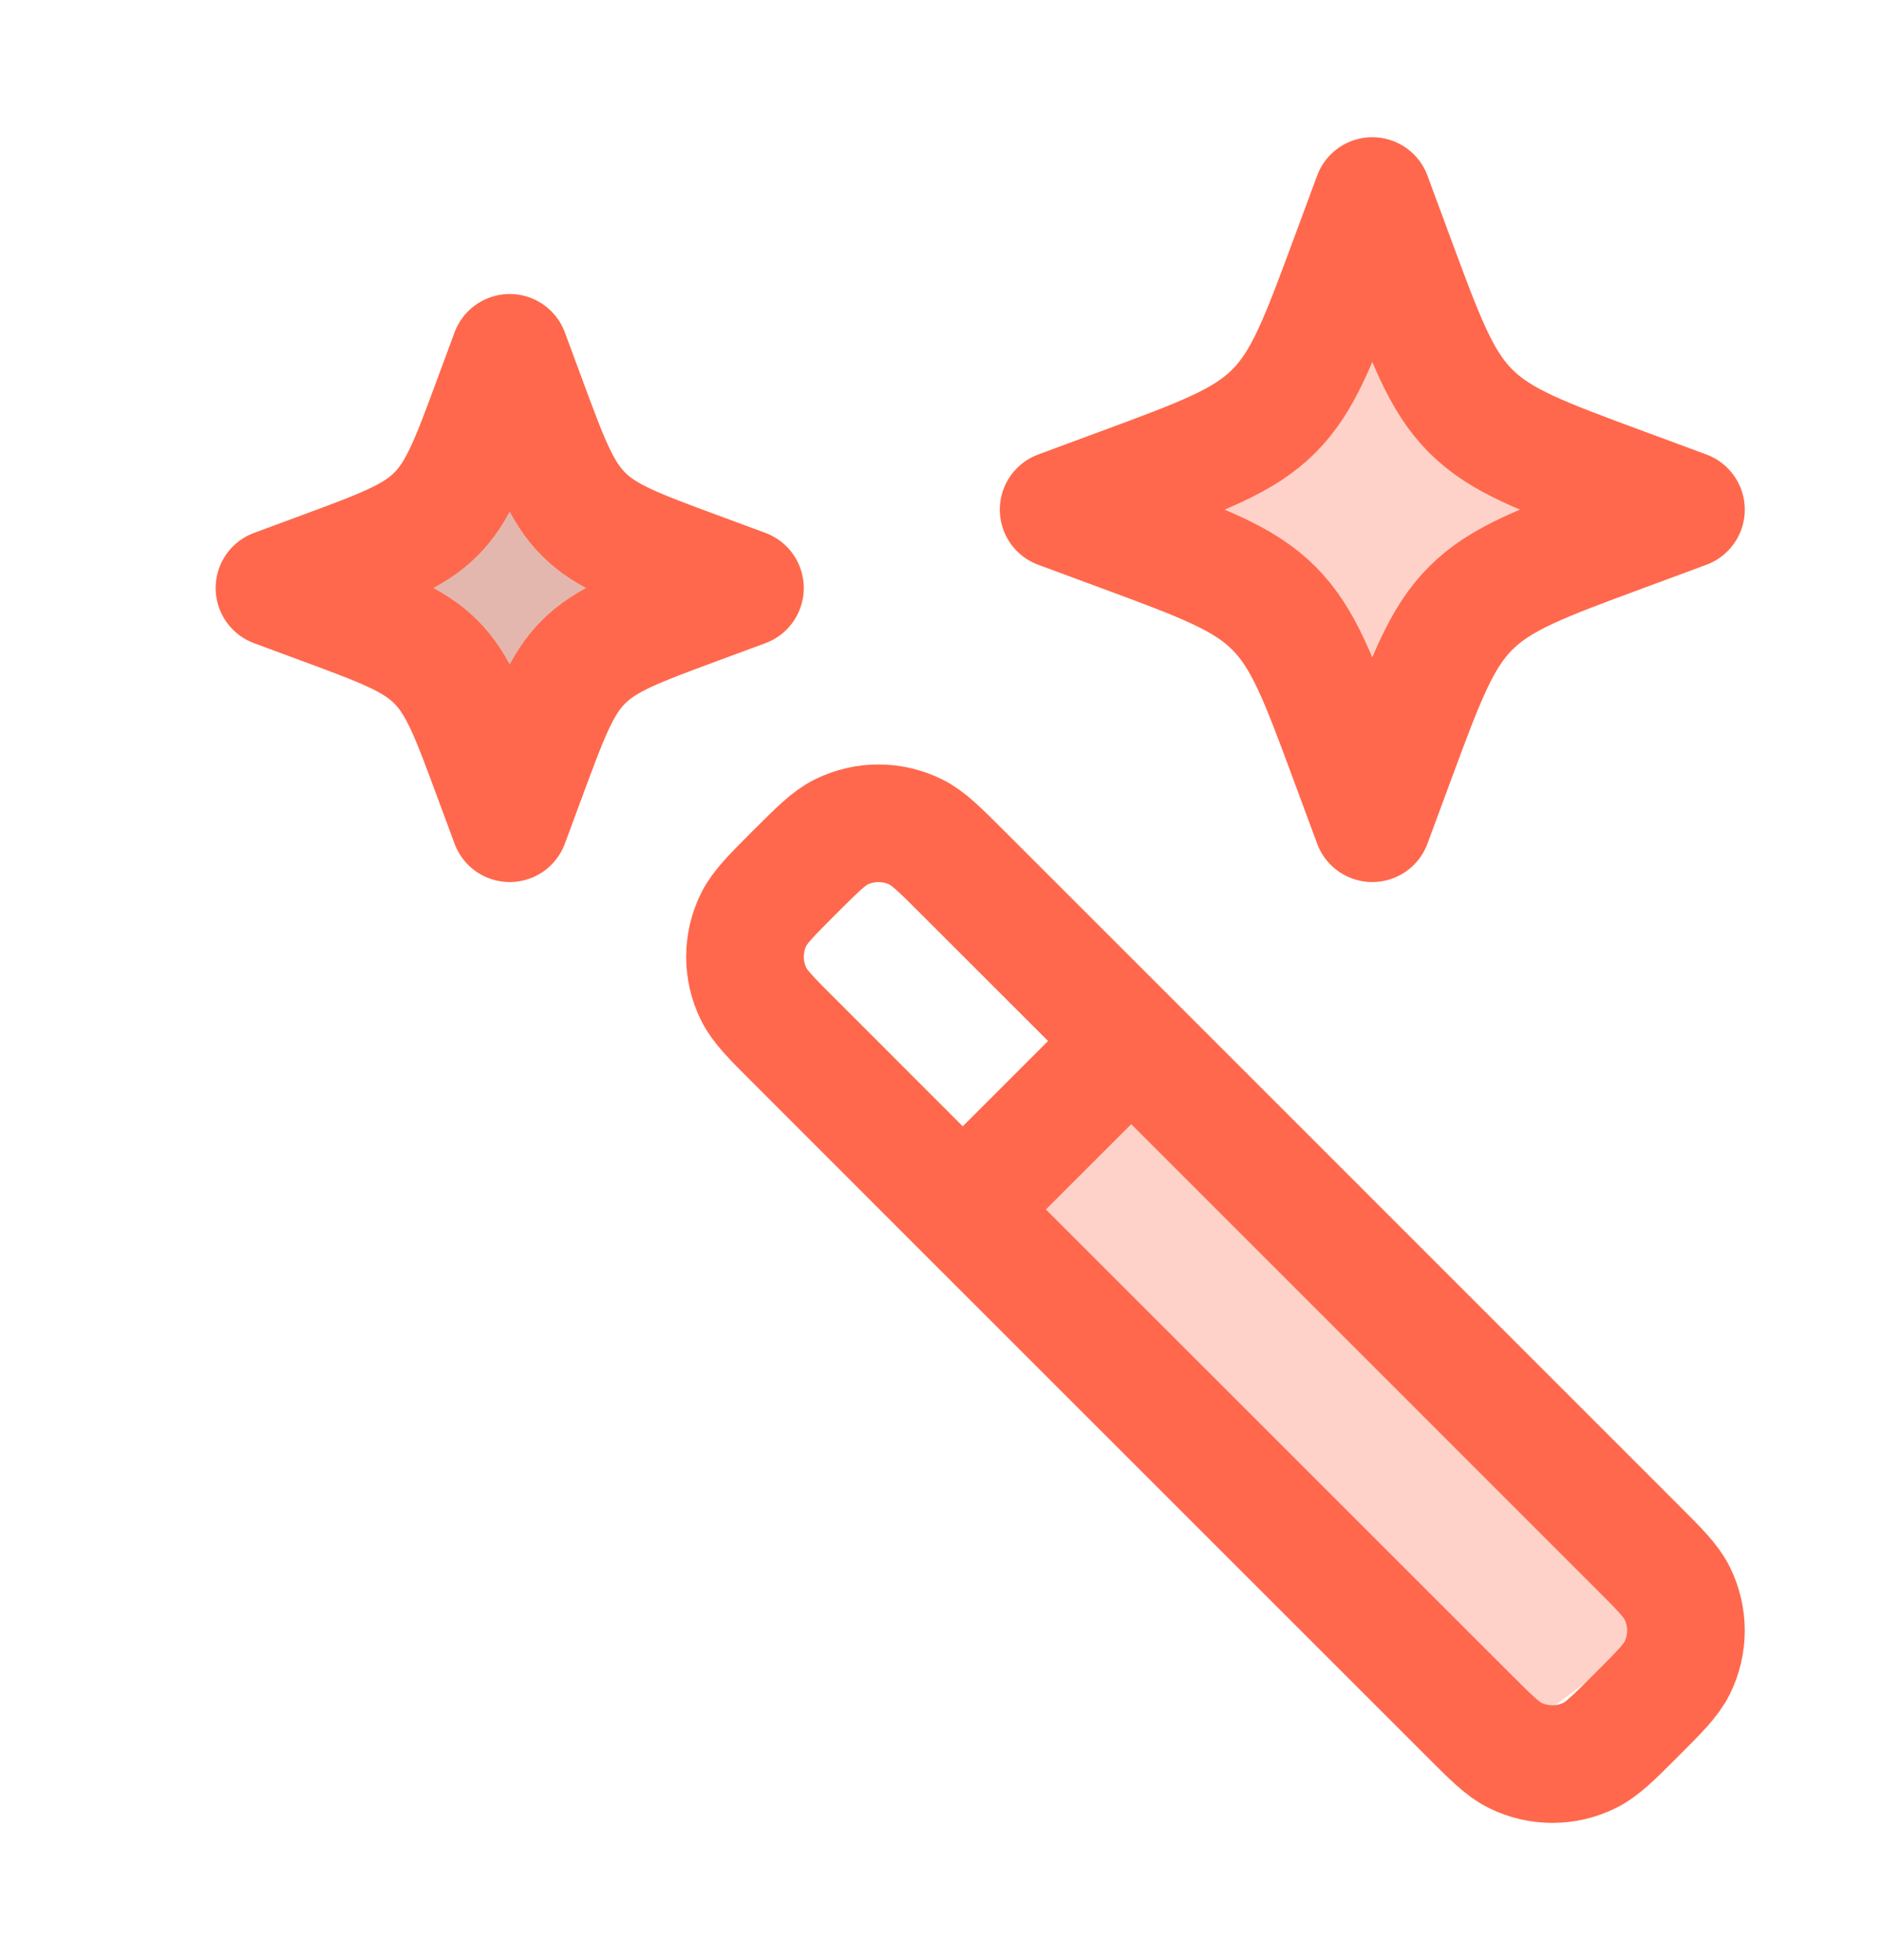
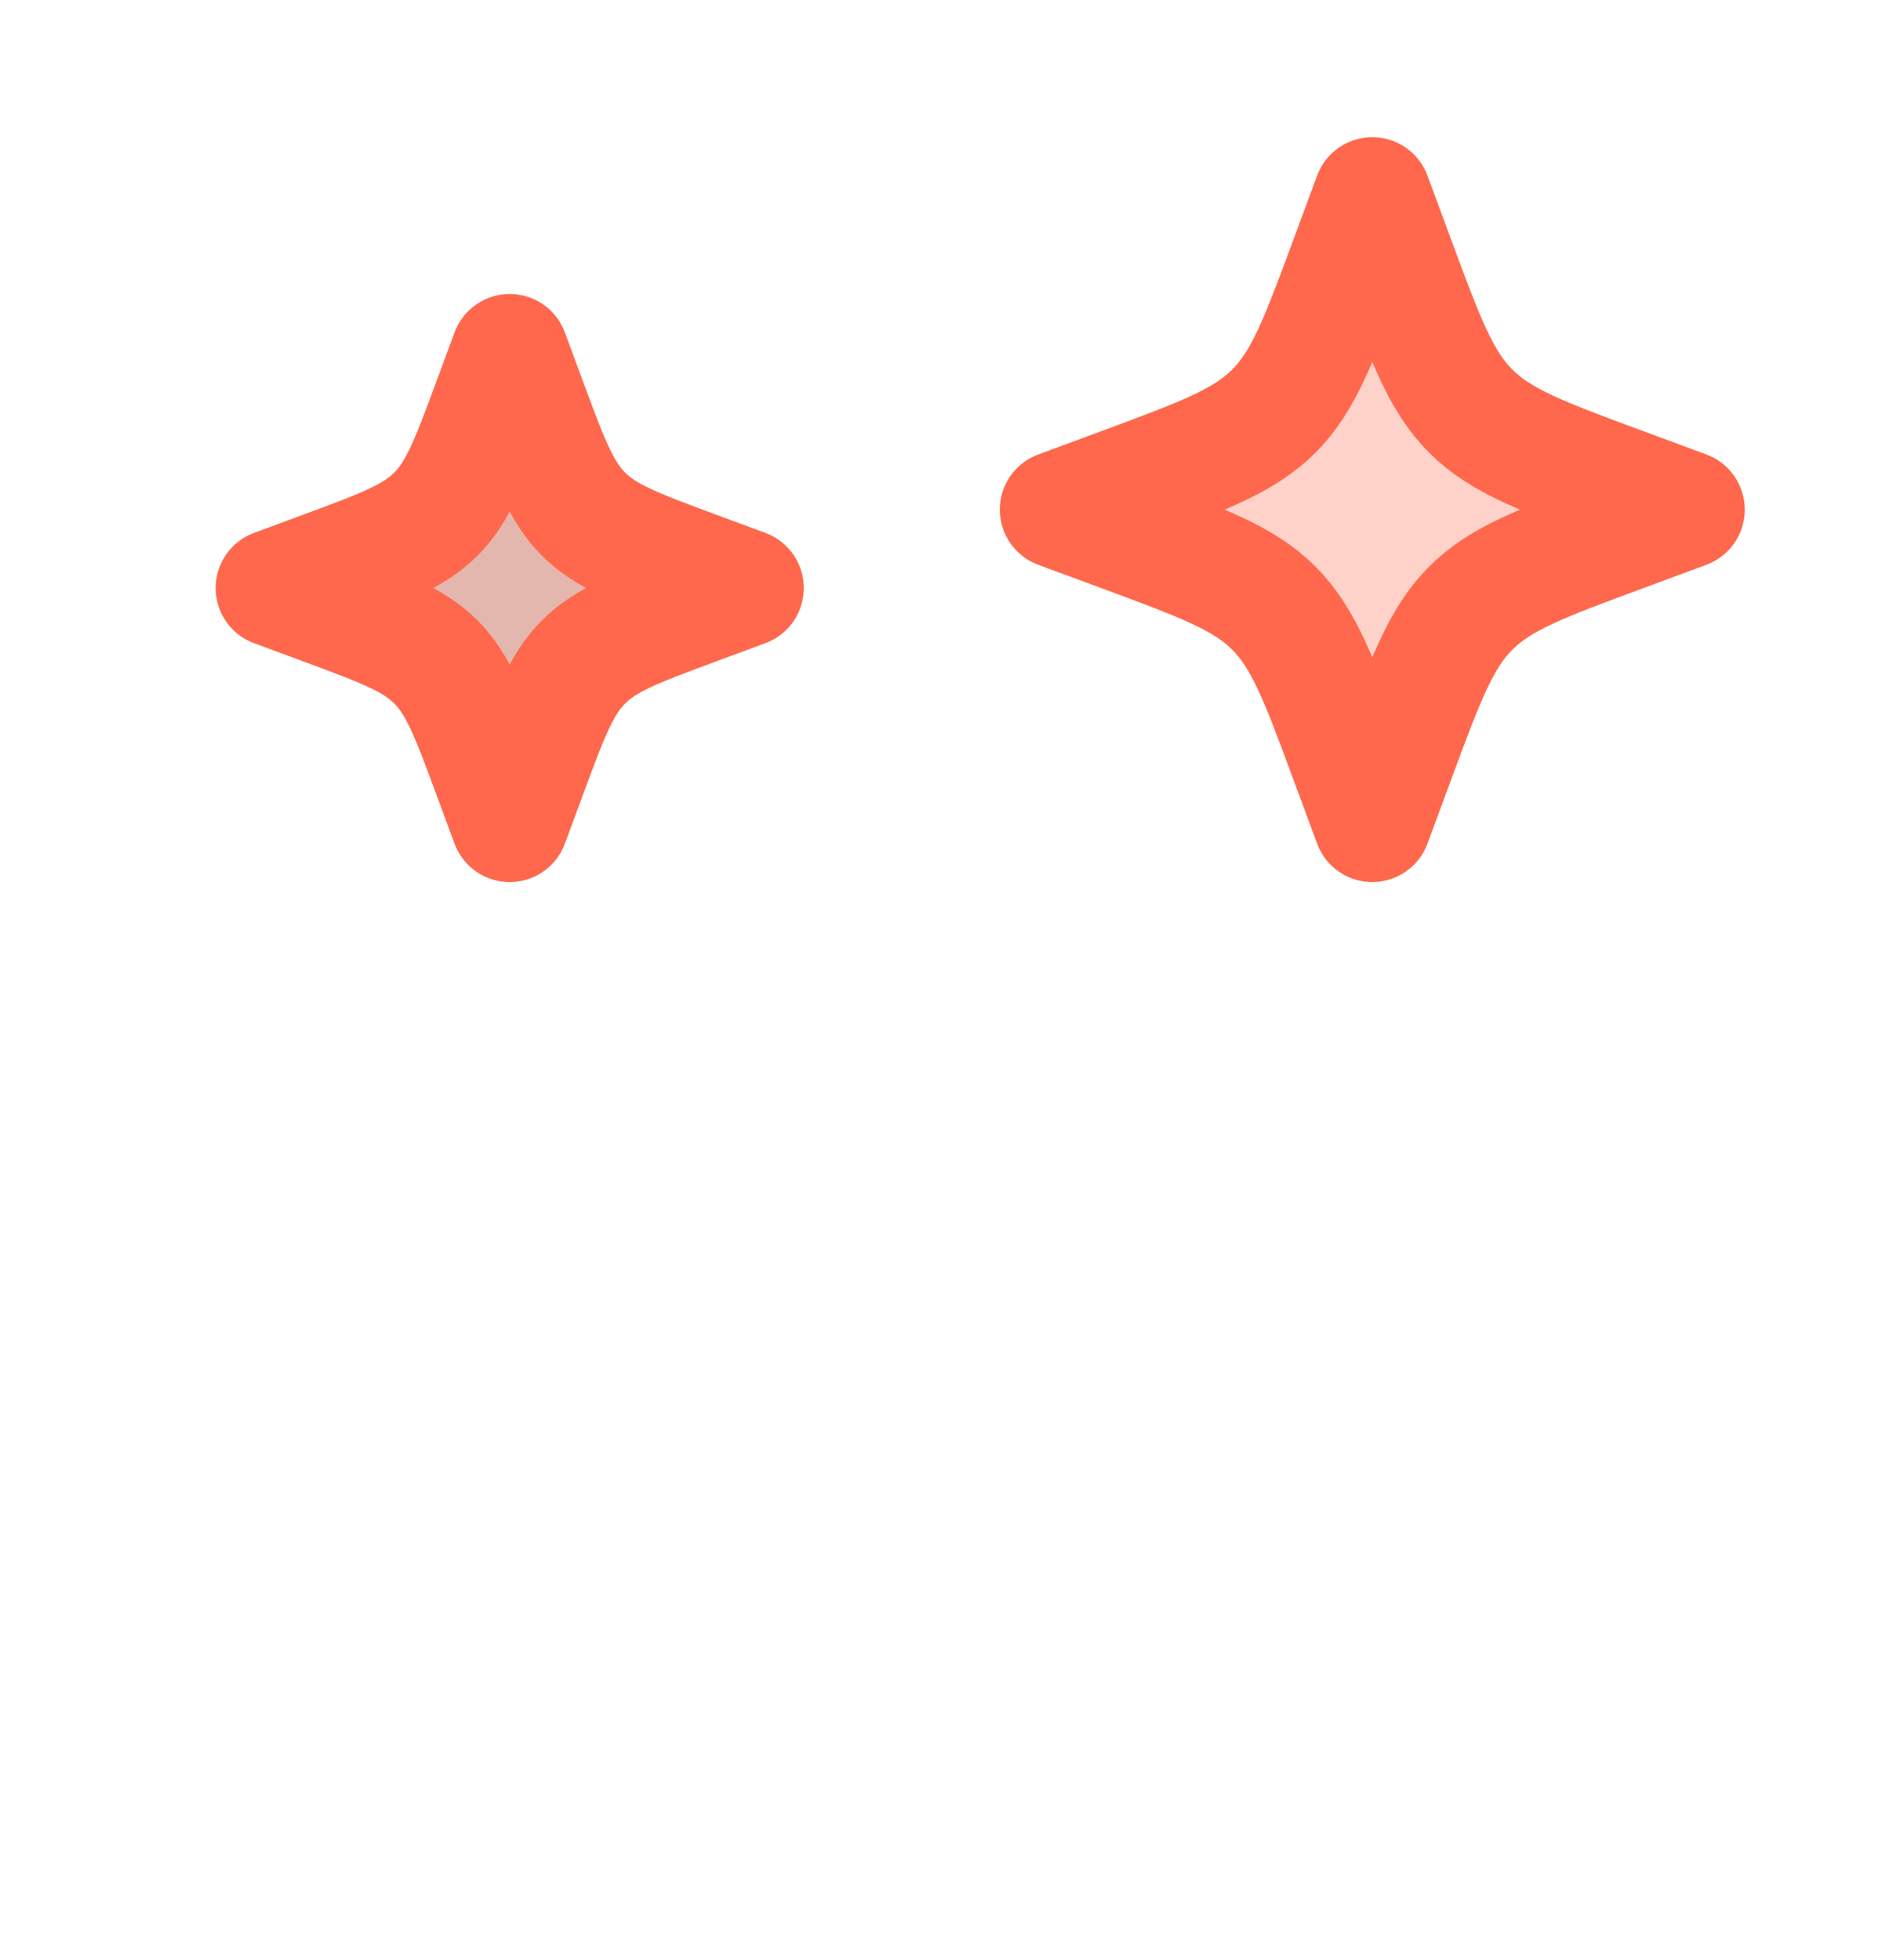
<svg xmlns="http://www.w3.org/2000/svg" width="24" height="25" viewBox="0 0 24 25" fill="none">
-   <path d="M21.5 20.5L14.5 13.5L12.5 16L19.5 22L21.5 20.5Z" fill="#FF684C" fill-opacity="0.3" />
-   <path d="M14.426 13.277L12.277 11.129C11.985 10.836 11.838 10.69 11.68 10.612C11.38 10.463 11.027 10.463 10.726 10.612C10.569 10.69 10.422 10.836 10.129 11.129C9.836 11.422 9.69 11.569 9.612 11.726C9.463 12.027 9.463 12.38 9.612 12.68C9.69 12.838 9.836 12.985 10.129 13.277L12.277 15.426M14.426 13.277L20.871 19.723C21.164 20.015 21.31 20.162 21.388 20.32C21.537 20.62 21.537 20.973 21.388 21.274C21.31 21.431 21.164 21.578 20.871 21.871C20.578 22.164 20.431 22.31 20.274 22.388C19.973 22.537 19.62 22.537 19.32 22.388C19.162 22.31 19.015 22.164 18.723 21.871L12.277 15.426M14.426 13.277L12.277 15.426" stroke="#FF684C" stroke-width="1.5" stroke-linecap="round" stroke-linejoin="round" />
  <path d="M6.5 8.5L5.5 7.5L6.5 6L7.5 7.5L6.5 8.5Z" fill="#D9D9D9" />
  <path d="M20.5 6.5L17.5 4L13.5 6.5L15.5 7.5L17.5 10L18.5 8L20.5 6.5Z" fill="#FF684C" fill-opacity="0.3" />
  <path d="M17.5 2.5L17.795 3.297C18.181 4.341 18.375 4.863 18.756 5.244C19.137 5.625 19.659 5.819 20.703 6.205L21.5 6.5L20.703 6.795C19.659 7.181 19.137 7.375 18.756 7.756C18.375 8.137 18.181 8.659 17.795 9.703L17.5 10.5L17.205 9.703C16.819 8.659 16.625 8.137 16.244 7.756C15.863 7.375 15.341 7.181 14.297 6.795L13.5 6.5L14.297 6.205C15.341 5.819 15.863 5.625 16.244 5.244C16.625 4.863 16.819 4.341 17.205 3.297L17.5 2.5Z" stroke="#FF684C" stroke-width="1.5" stroke-linejoin="round" />
  <path d="M6.5 4.5L6.721 5.097C7.011 5.881 7.156 6.273 7.442 6.558C7.727 6.844 8.119 6.989 8.903 7.279L9.5 7.5L8.903 7.721C8.119 8.011 7.727 8.156 7.442 8.442C7.156 8.727 7.011 9.119 6.721 9.903L6.5 10.5L6.279 9.903C5.989 9.119 5.844 8.727 5.558 8.442C5.273 8.156 4.881 8.011 4.097 7.721L3.5 7.5L4.097 7.279C4.881 6.989 5.273 6.844 5.558 6.558C5.844 6.273 5.989 5.881 6.279 5.097L6.5 4.5Z" fill="#FF684C" fill-opacity="0.3" stroke="#FF684C" stroke-width="1.5" stroke-linejoin="round" />
</svg>